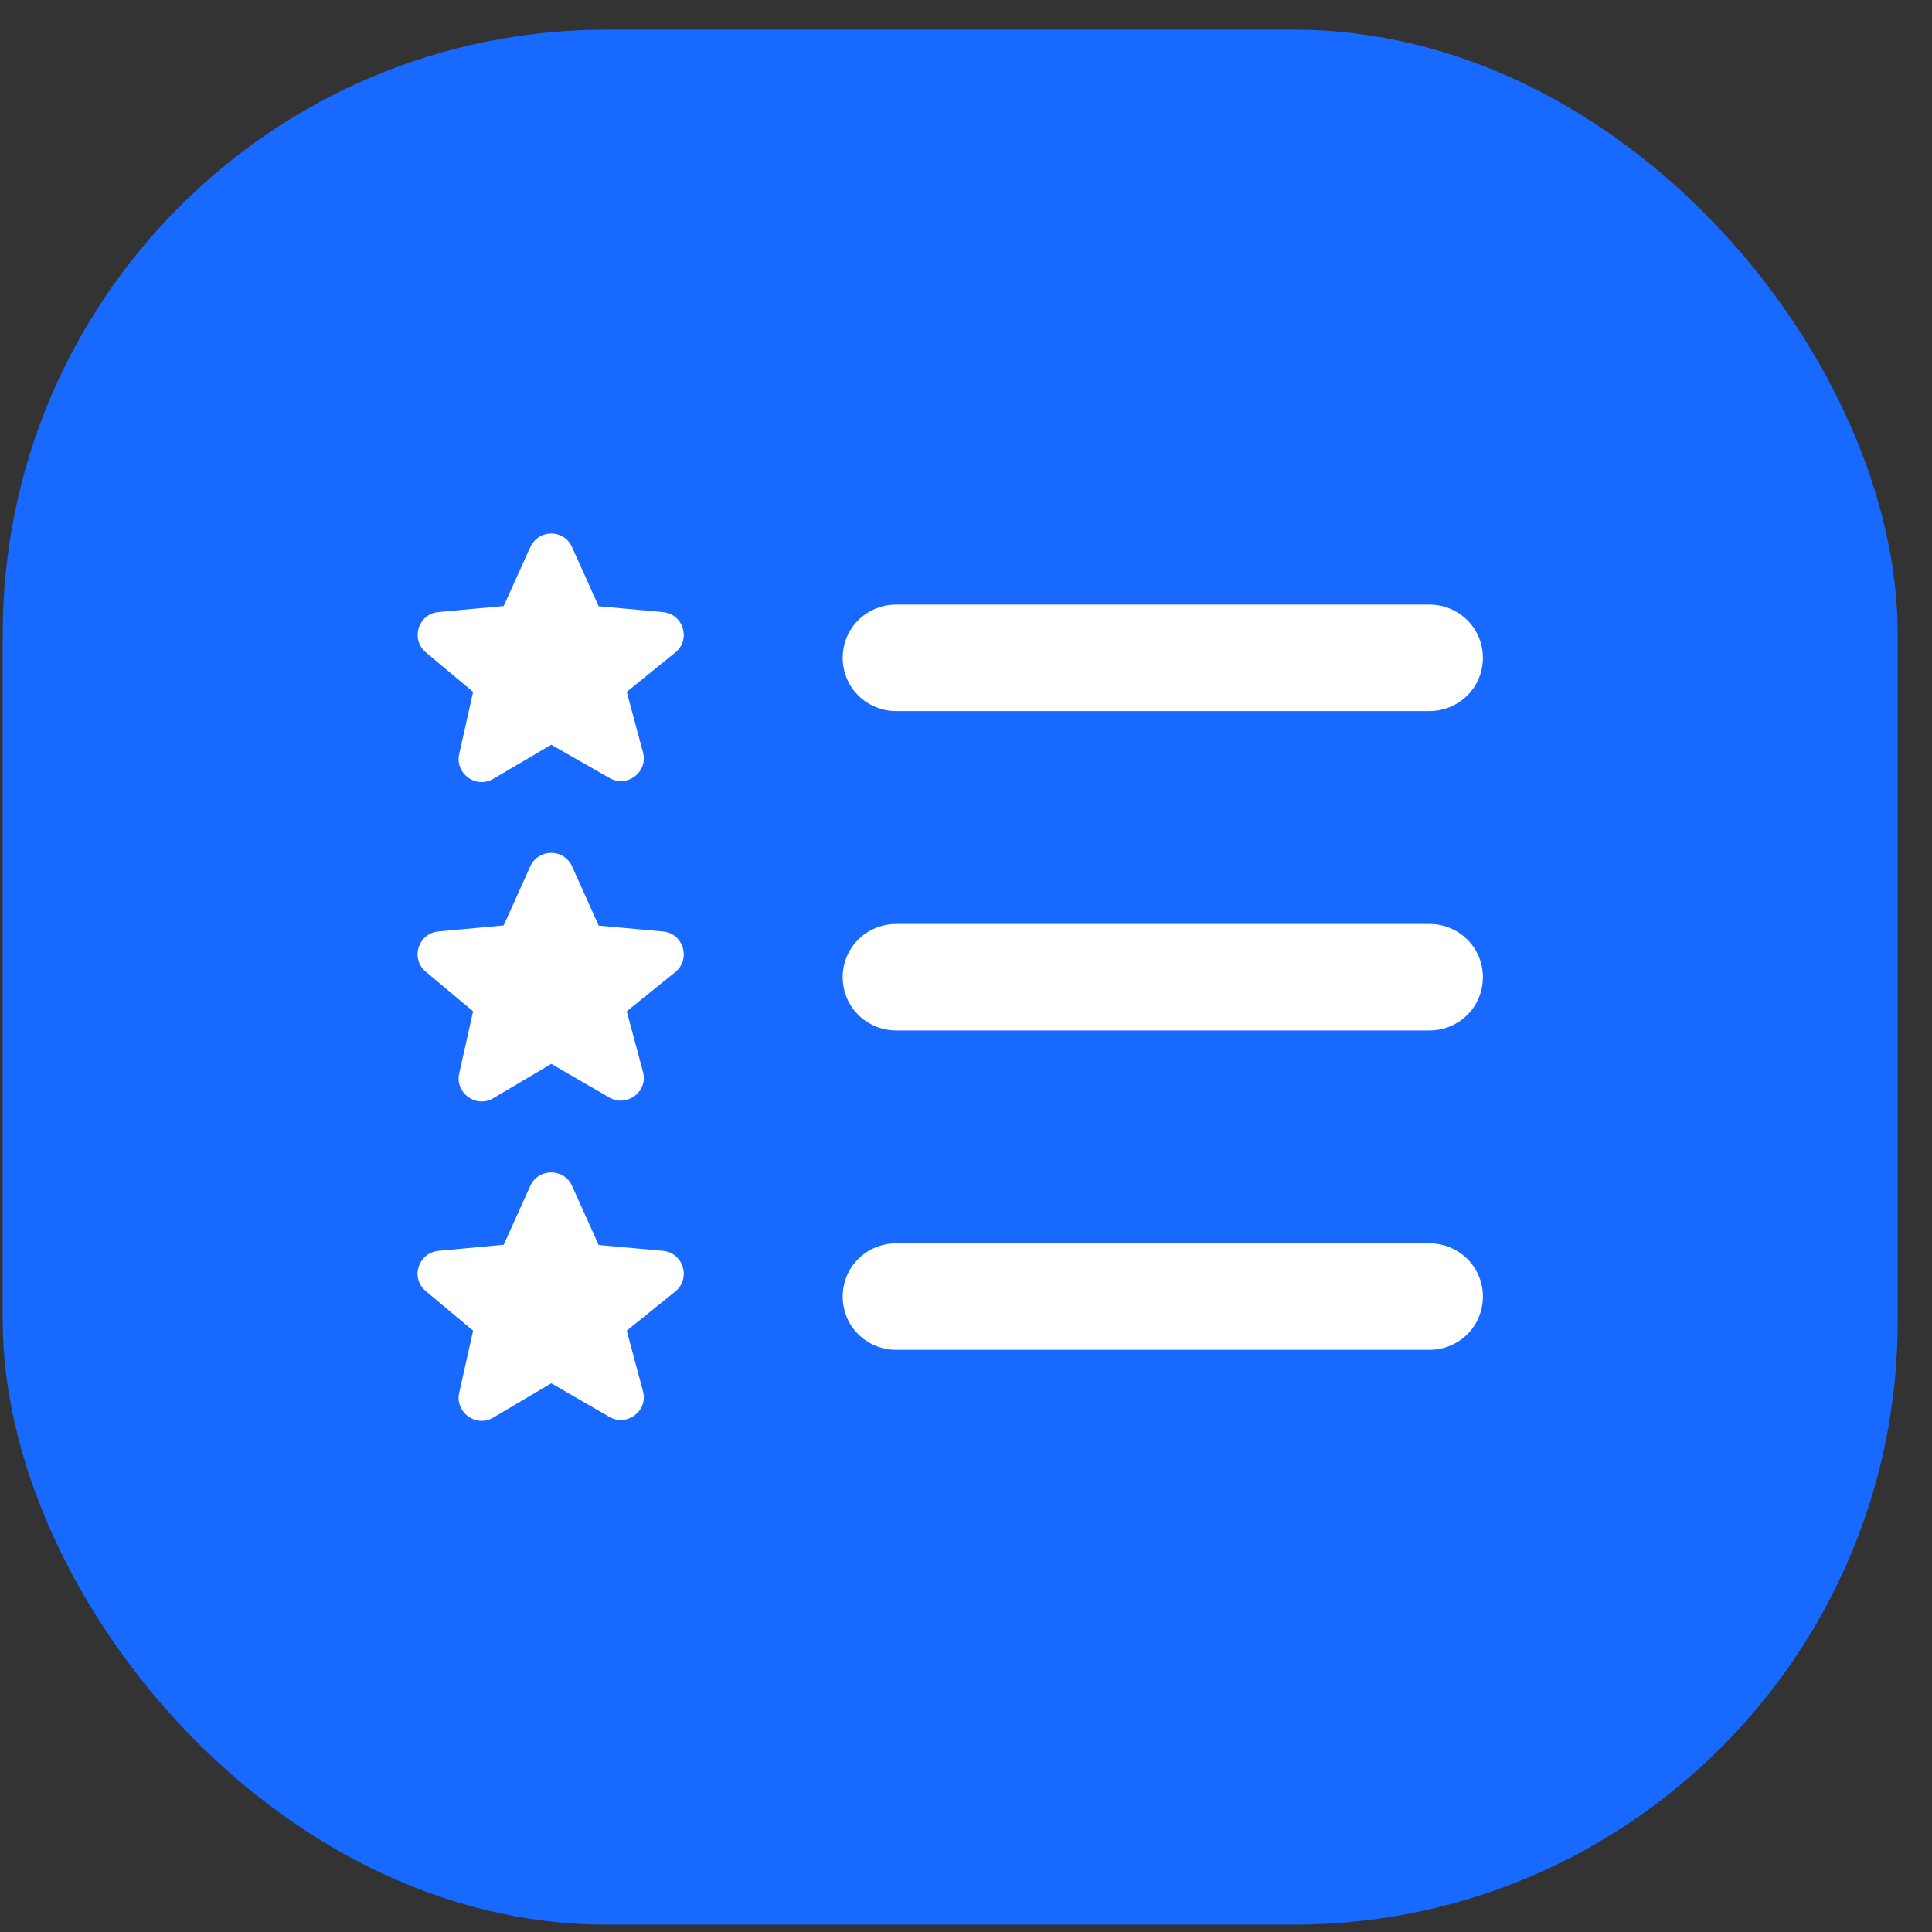
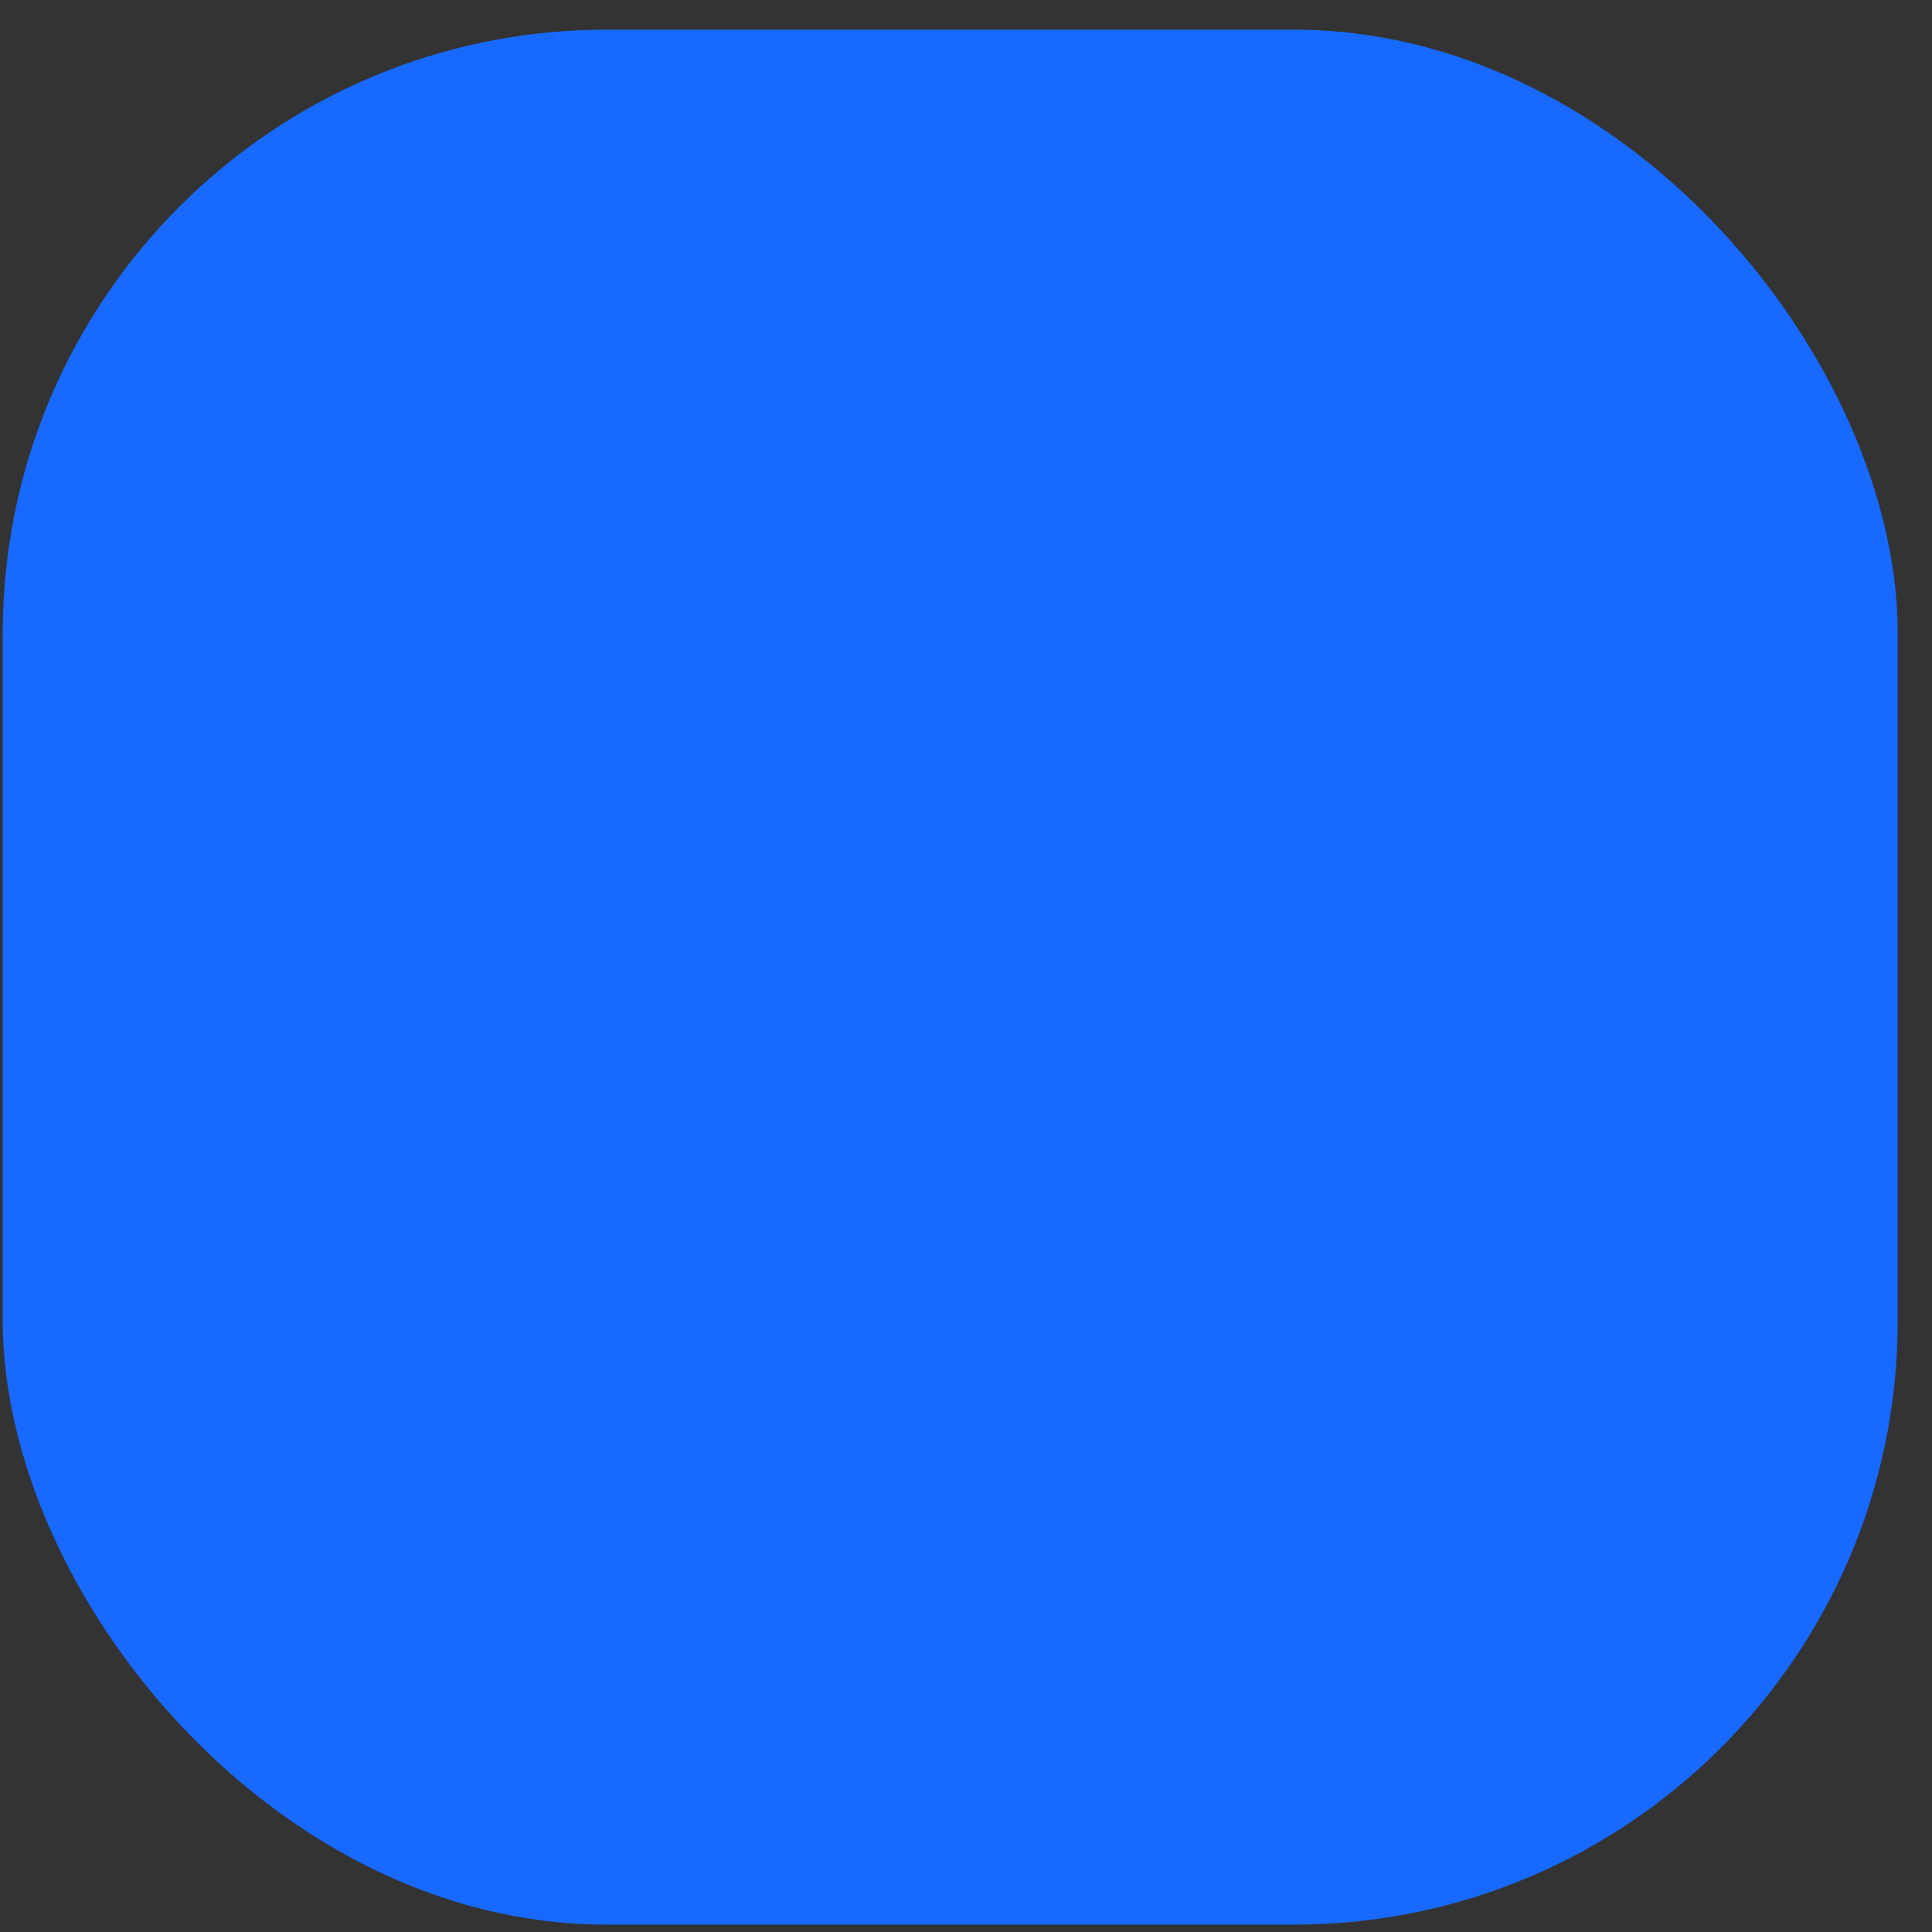
<svg xmlns="http://www.w3.org/2000/svg" width="48" height="48" viewBox="0 0 48 48" fill="none">
  <rect x="0" y="0" width="48" height="48" fill="#333333" stroke="none" />
  <rect x="0.068" y="0.737" width="47.08" height="47.08" rx="15" fill="#1769FF" />
-   <path d="M13.696 13.254C13.489 13.254 13.277 13.368 13.174 13.595L12.513 15.057L10.891 15.207C10.39 15.253 10.193 15.883 10.581 16.209L11.754 17.19L11.407 18.74C11.304 19.221 11.826 19.603 12.255 19.35L13.696 18.503L15.142 19.329C15.582 19.582 16.108 19.179 15.974 18.689L15.571 17.19L16.78 16.209C17.173 15.889 16.976 15.253 16.47 15.207L14.874 15.062L14.213 13.595C14.114 13.368 13.903 13.254 13.696 13.254ZM22.277 15.021C21.801 15.015 21.357 15.264 21.114 15.677C20.877 16.09 20.877 16.596 21.114 17.01C21.357 17.423 21.801 17.671 22.277 17.666H35.502C35.977 17.671 36.421 17.423 36.664 17.01C36.902 16.596 36.902 16.09 36.664 15.677C36.421 15.264 35.977 15.015 35.502 15.021H22.277ZM13.691 21.189C13.484 21.189 13.277 21.302 13.174 21.525L12.513 22.992L10.891 23.142C10.39 23.188 10.188 23.818 10.581 24.144L11.754 25.125L11.407 26.675C11.304 27.156 11.826 27.538 12.255 27.285L13.696 26.432L15.142 27.269C15.582 27.517 16.108 27.114 15.974 26.629L15.571 25.125L16.78 24.149C17.173 23.824 16.976 23.188 16.47 23.142L14.874 22.997L14.213 21.525C14.114 21.302 13.903 21.189 13.691 21.189ZM22.277 22.956C21.801 22.951 21.357 23.198 21.114 23.612C20.877 24.025 20.877 24.531 21.114 24.945C21.357 25.358 21.801 25.606 22.277 25.601H35.502C35.977 25.606 36.421 25.358 36.664 24.945C36.902 24.531 36.902 24.025 36.664 23.612C36.421 23.198 35.977 22.951 35.502 22.956H22.277ZM13.691 29.129C13.484 29.129 13.277 29.238 13.174 29.465L12.513 30.927L10.891 31.077C10.39 31.128 10.188 31.753 10.581 32.079L11.754 33.06L11.407 34.61C11.304 35.091 11.826 35.473 12.255 35.22L13.696 34.367L15.142 35.204C15.582 35.452 16.108 35.049 15.974 34.564L15.571 33.06L16.78 32.084C17.173 31.759 16.976 31.123 16.47 31.077L14.874 30.932L14.213 29.465C14.114 29.238 13.903 29.129 13.691 29.129ZM22.277 30.891C21.801 30.886 21.357 31.133 21.114 31.547C20.877 31.96 20.877 32.466 21.114 32.88C21.357 33.293 21.801 33.541 22.277 33.536H35.502C35.977 33.541 36.421 33.293 36.664 32.88C36.902 32.466 36.902 31.96 36.664 31.547C36.421 31.133 35.977 30.886 35.502 30.891H22.277Z" fill="white" />
</svg>